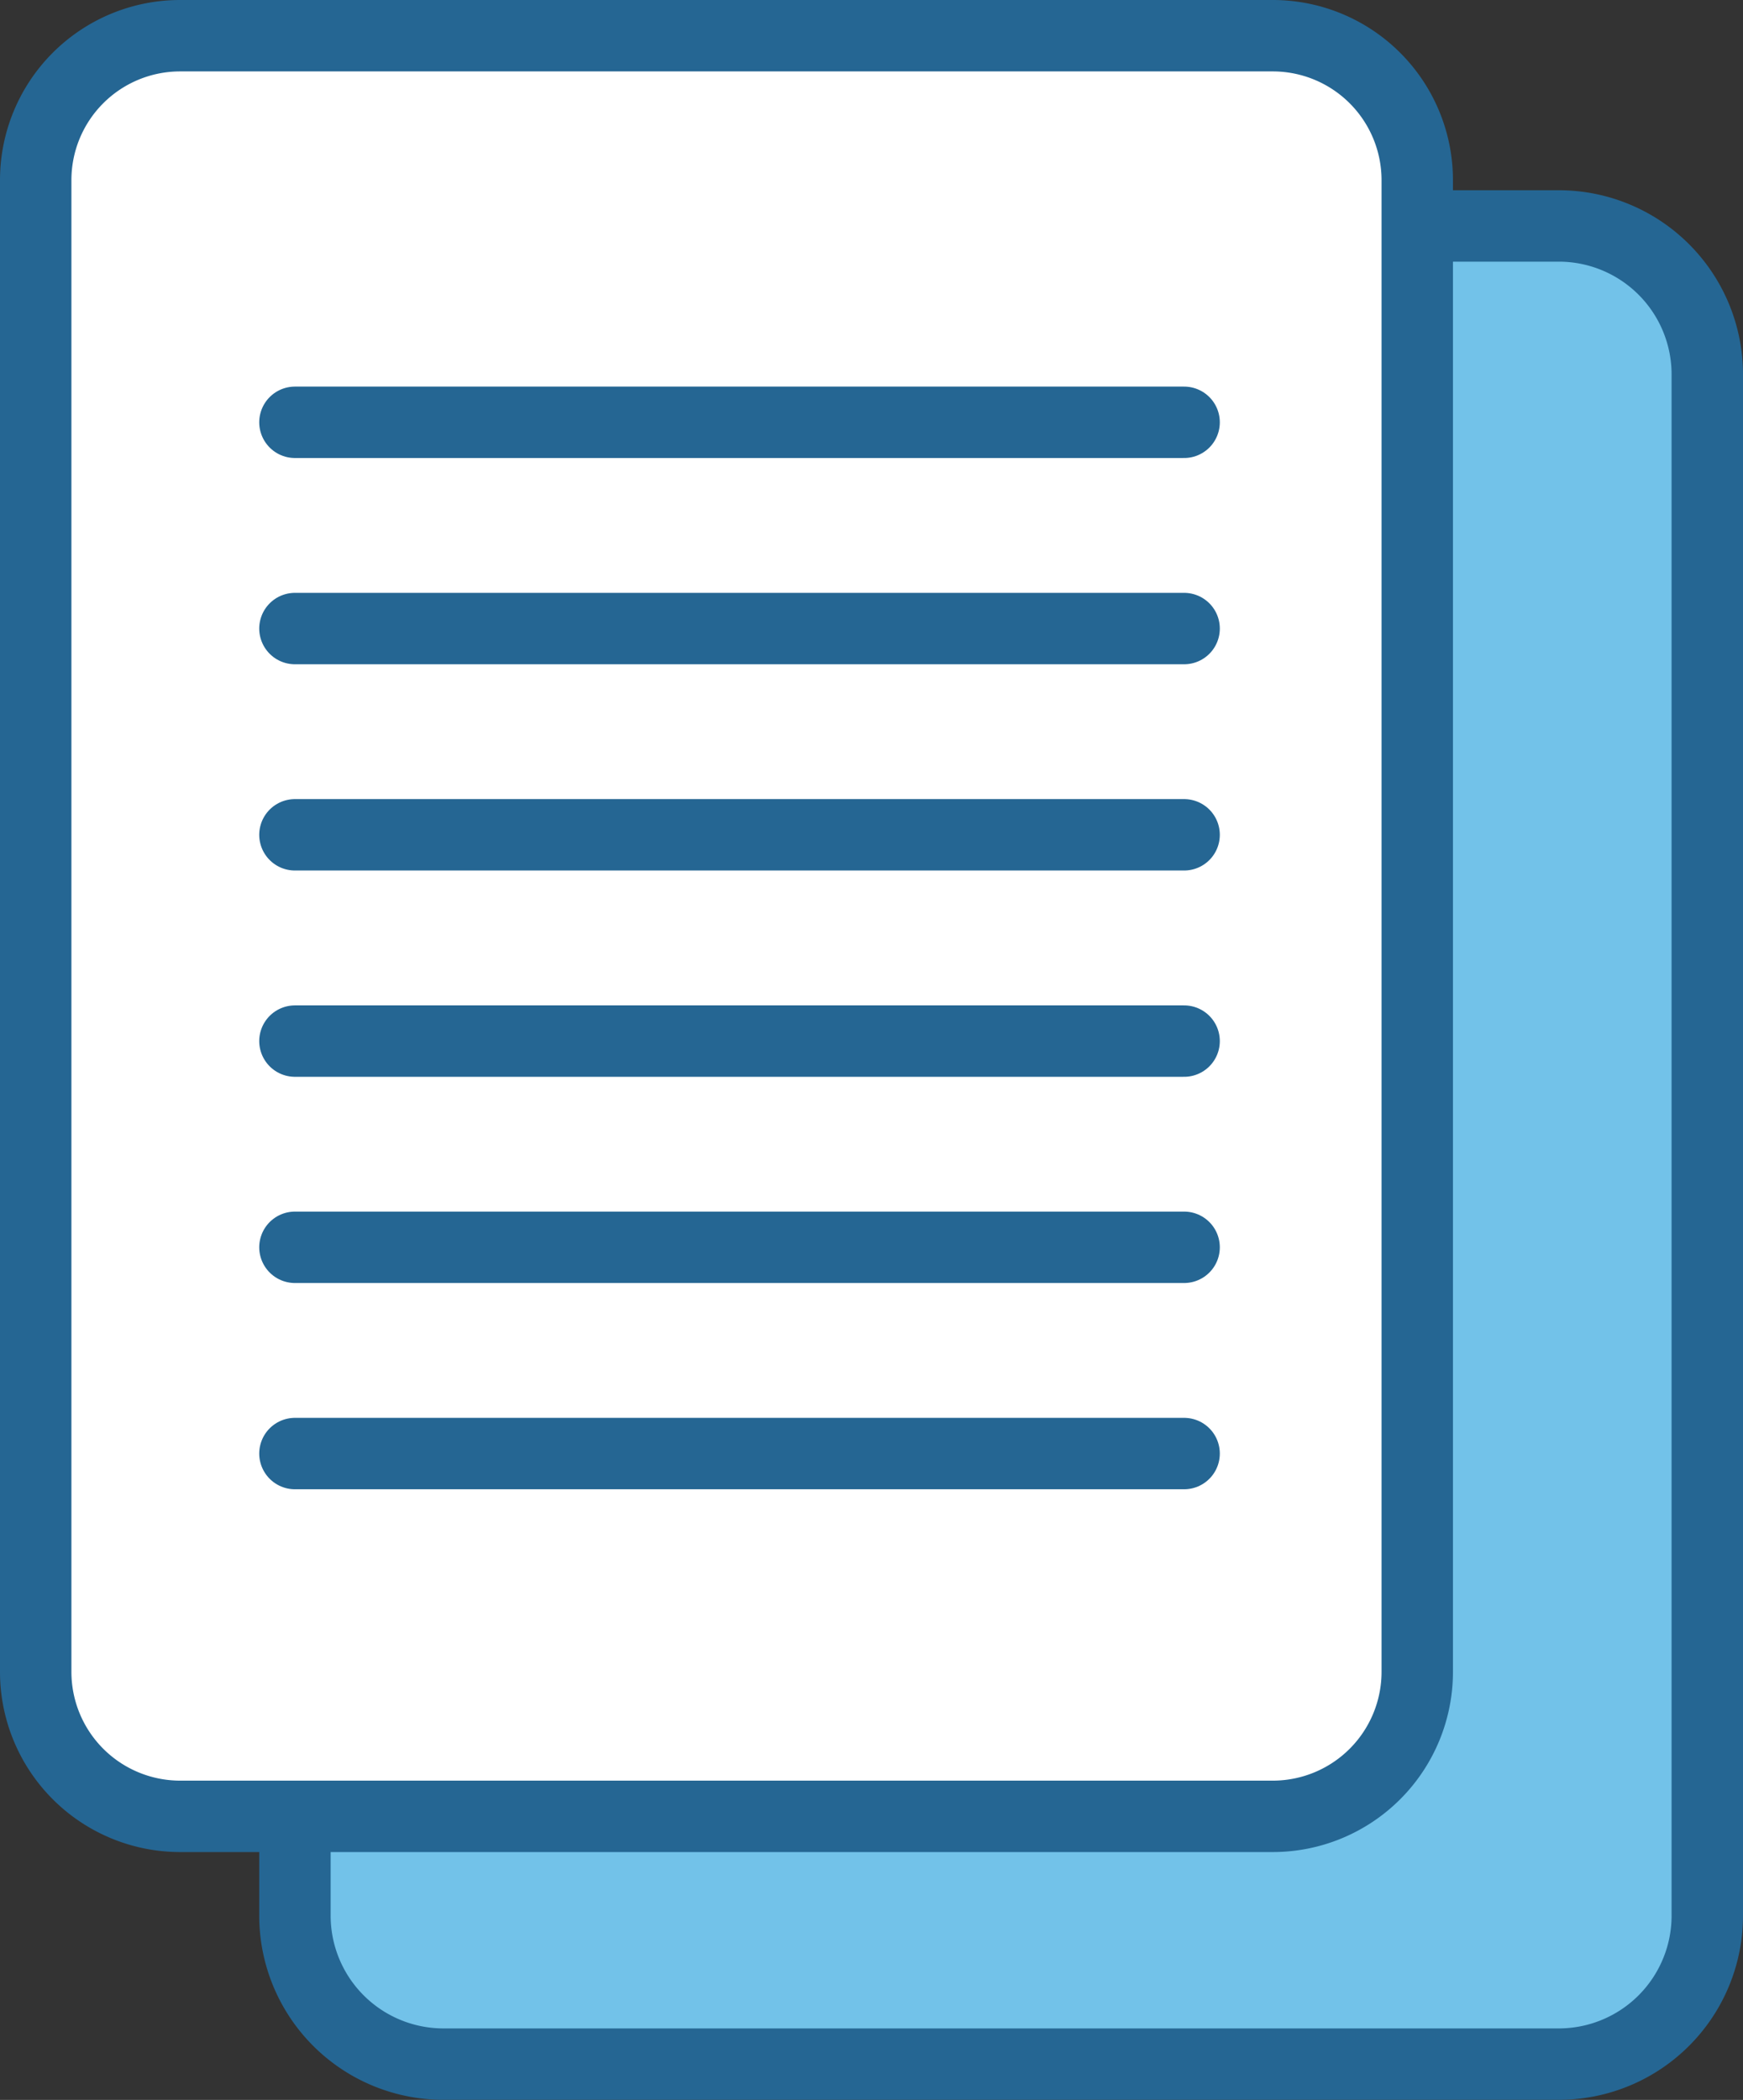
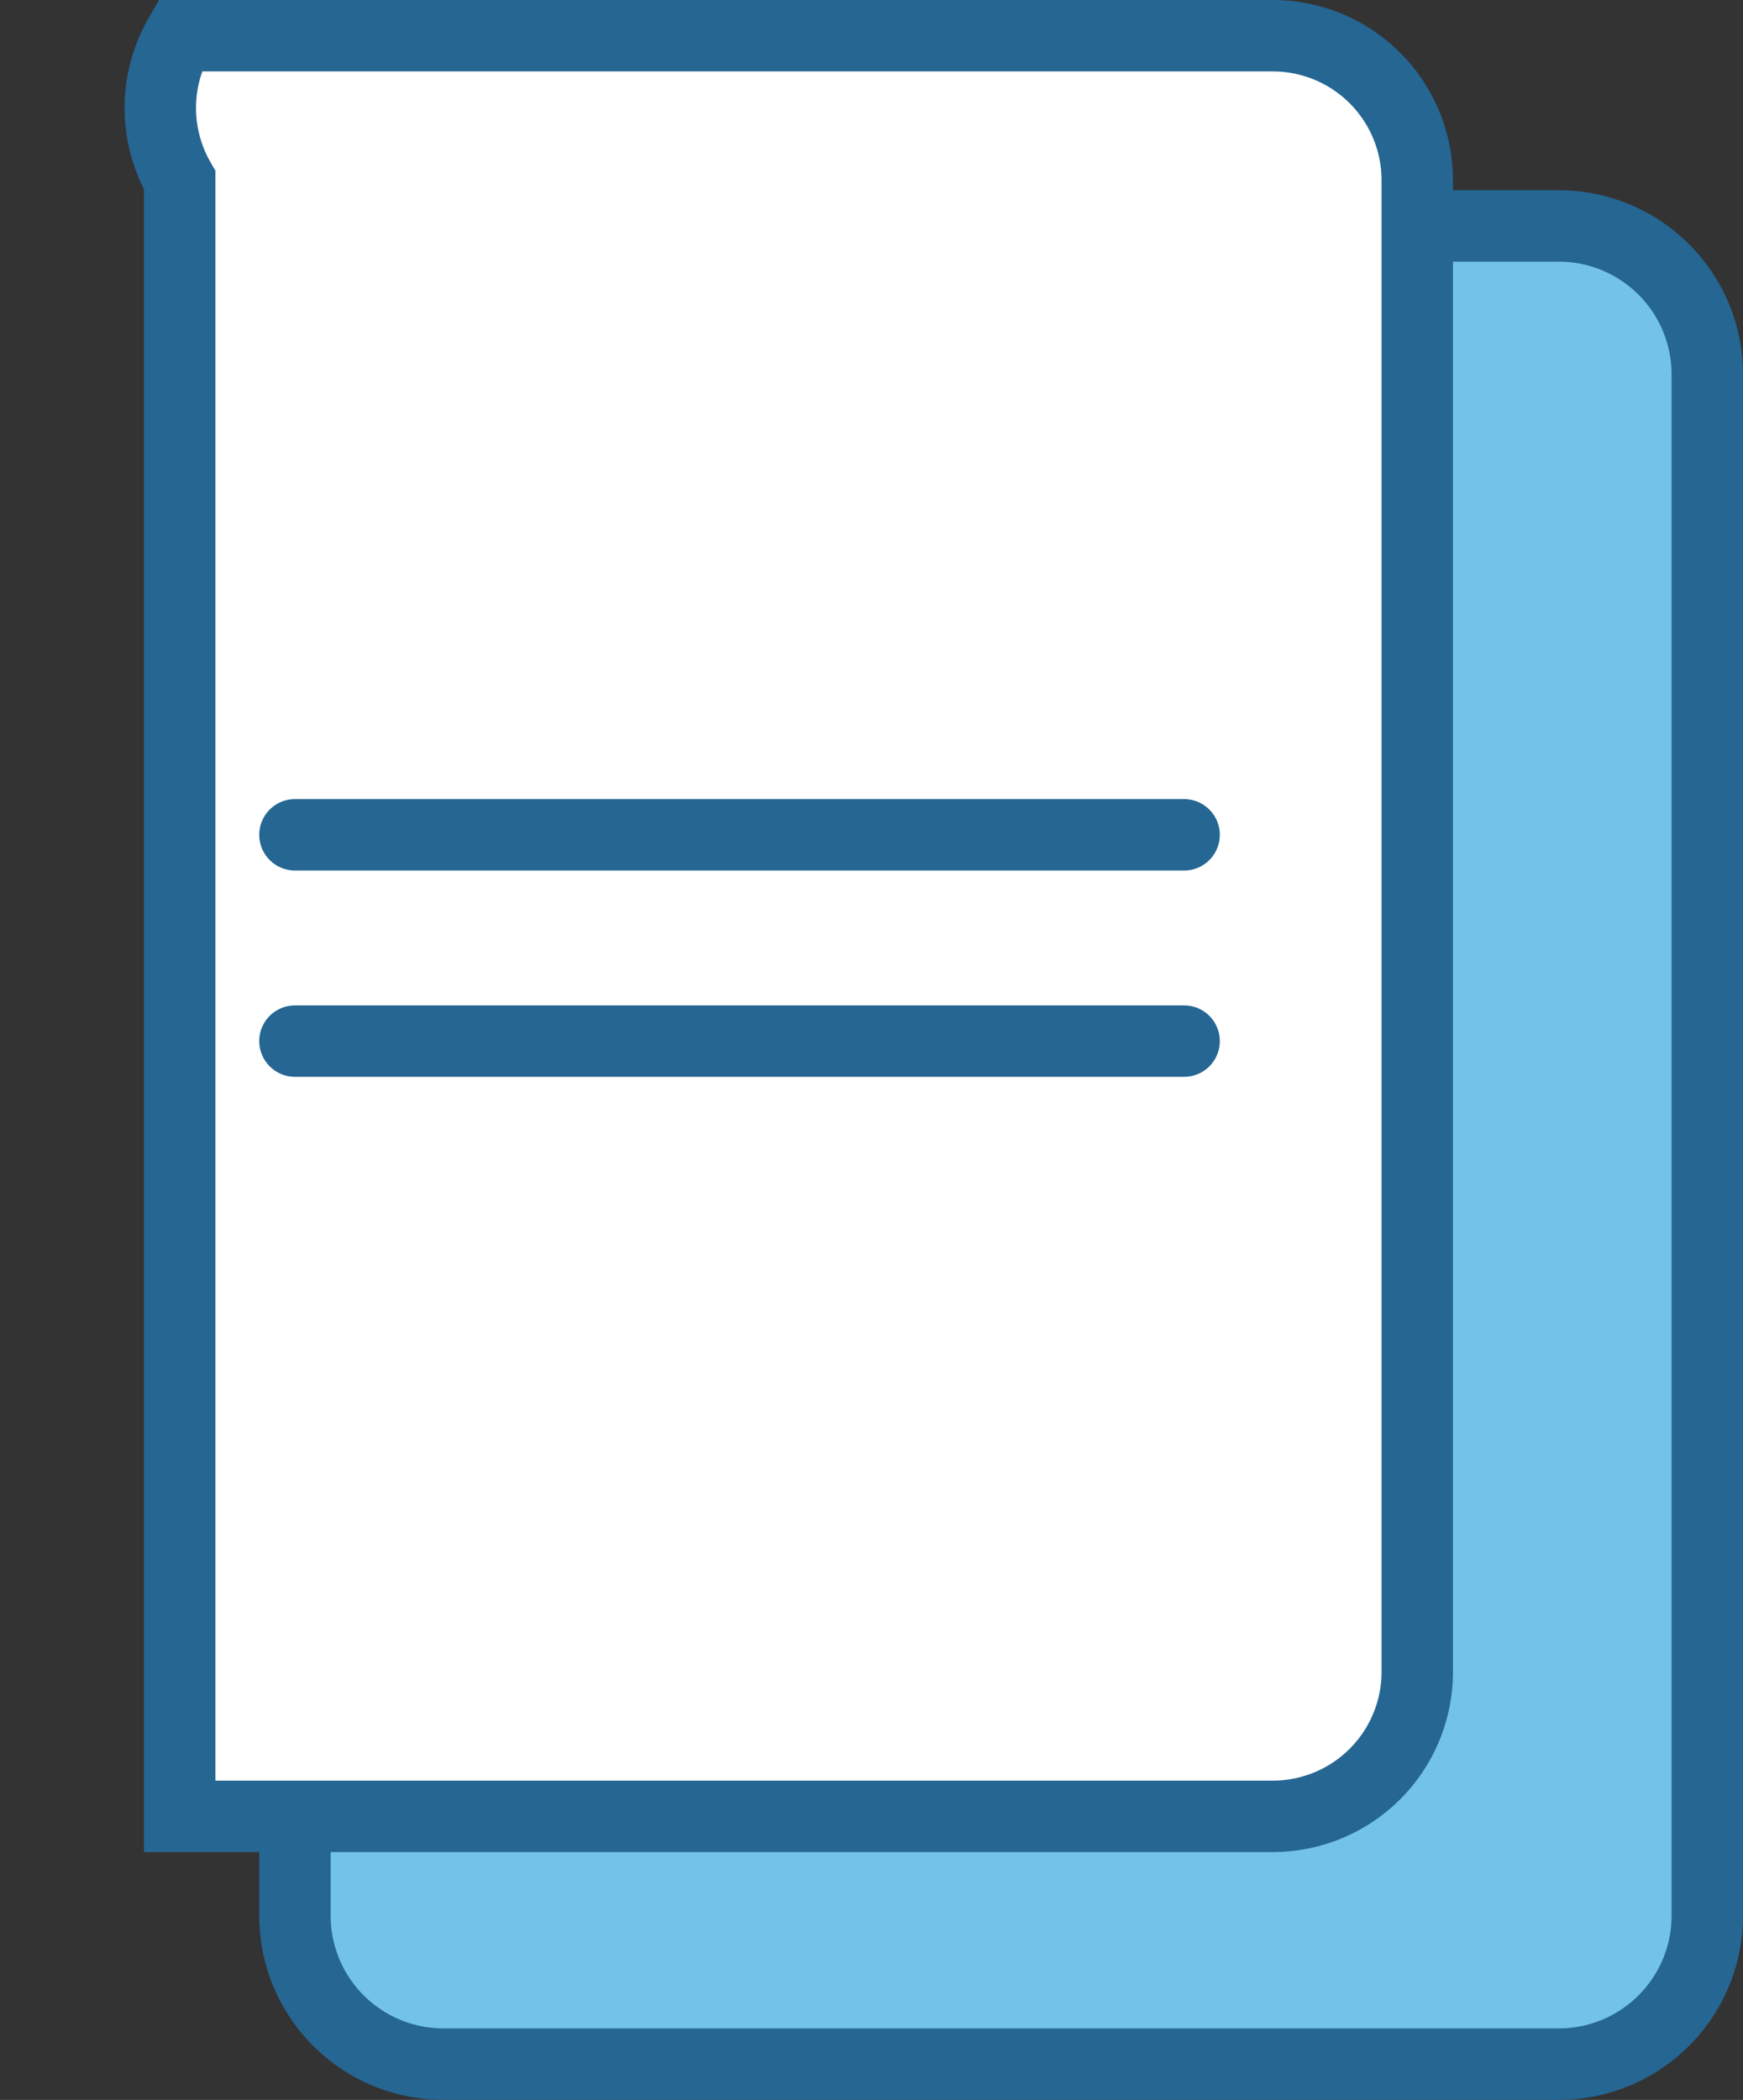
<svg xmlns="http://www.w3.org/2000/svg" width="36.61" height="44.106" viewBox="0 0 36.61 44.106">
  <rect x="0" y="0" width="36.61" height="44.106" fill="#333333" stroke="none" />
  <g transform="translate(0.75 0.75)">
    <path d="M24.467,5.292h2.606a3.119,3.119,0,0,1,3.092,3.139V40.763A3.119,3.119,0,0,1,27.074,43.9H3.592A3.119,3.119,0,0,1,.5,40.763c0-1.728,0-2.117,0-2.117" transform="translate(4.945 -1.296)" fill="#72c2e9" stroke="#256693" stroke-linecap="round" stroke-miterlimit="10" stroke-width="1.5" />
-     <path d="M9.884.5h22.97a3.035,3.035,0,0,1,3.024,3.04V34.861A3.035,3.035,0,0,1,32.854,37.9H9.884A3.035,3.035,0,0,1,6.86,34.861V3.535A3.033,3.033,0,0,1,9.884.5Z" transform="translate(-6.86 -0.5)" fill="#fff" stroke="#256693" stroke-linecap="round" stroke-miterlimit="10" stroke-width="1.5" />
+     <path d="M9.884.5h22.97a3.035,3.035,0,0,1,3.024,3.04V34.861A3.035,3.035,0,0,1,32.854,37.9H9.884V3.535A3.033,3.033,0,0,1,9.884.5Z" transform="translate(-6.86 -0.5)" fill="#fff" stroke="#256693" stroke-linecap="round" stroke-miterlimit="10" stroke-width="1.5" />
    <g transform="translate(5.445 8.12)">
-       <line x1="18.676" fill="none" stroke="#256693" stroke-linecap="round" stroke-miterlimit="10" stroke-width="1.5" />
-       <line x1="18.676" transform="translate(0 4.332)" fill="none" stroke="#256693" stroke-linecap="round" stroke-miterlimit="10" stroke-width="1.5" />
      <line x1="18.676" transform="translate(0 8.664)" fill="none" stroke="#256693" stroke-linecap="round" stroke-miterlimit="10" stroke-width="1.5" />
      <line x1="18.676" transform="translate(0 12.997)" fill="none" stroke="#256693" stroke-linecap="round" stroke-miterlimit="10" stroke-width="1.5" />
-       <line x1="18.676" transform="translate(0 17.328)" fill="none" stroke="#256693" stroke-linecap="round" stroke-miterlimit="10" stroke-width="1.5" />
-       <line x1="18.676" transform="translate(0 21.66)" fill="none" stroke="#256693" stroke-linecap="round" stroke-miterlimit="10" stroke-width="1.5" />
    </g>
  </g>
</svg>